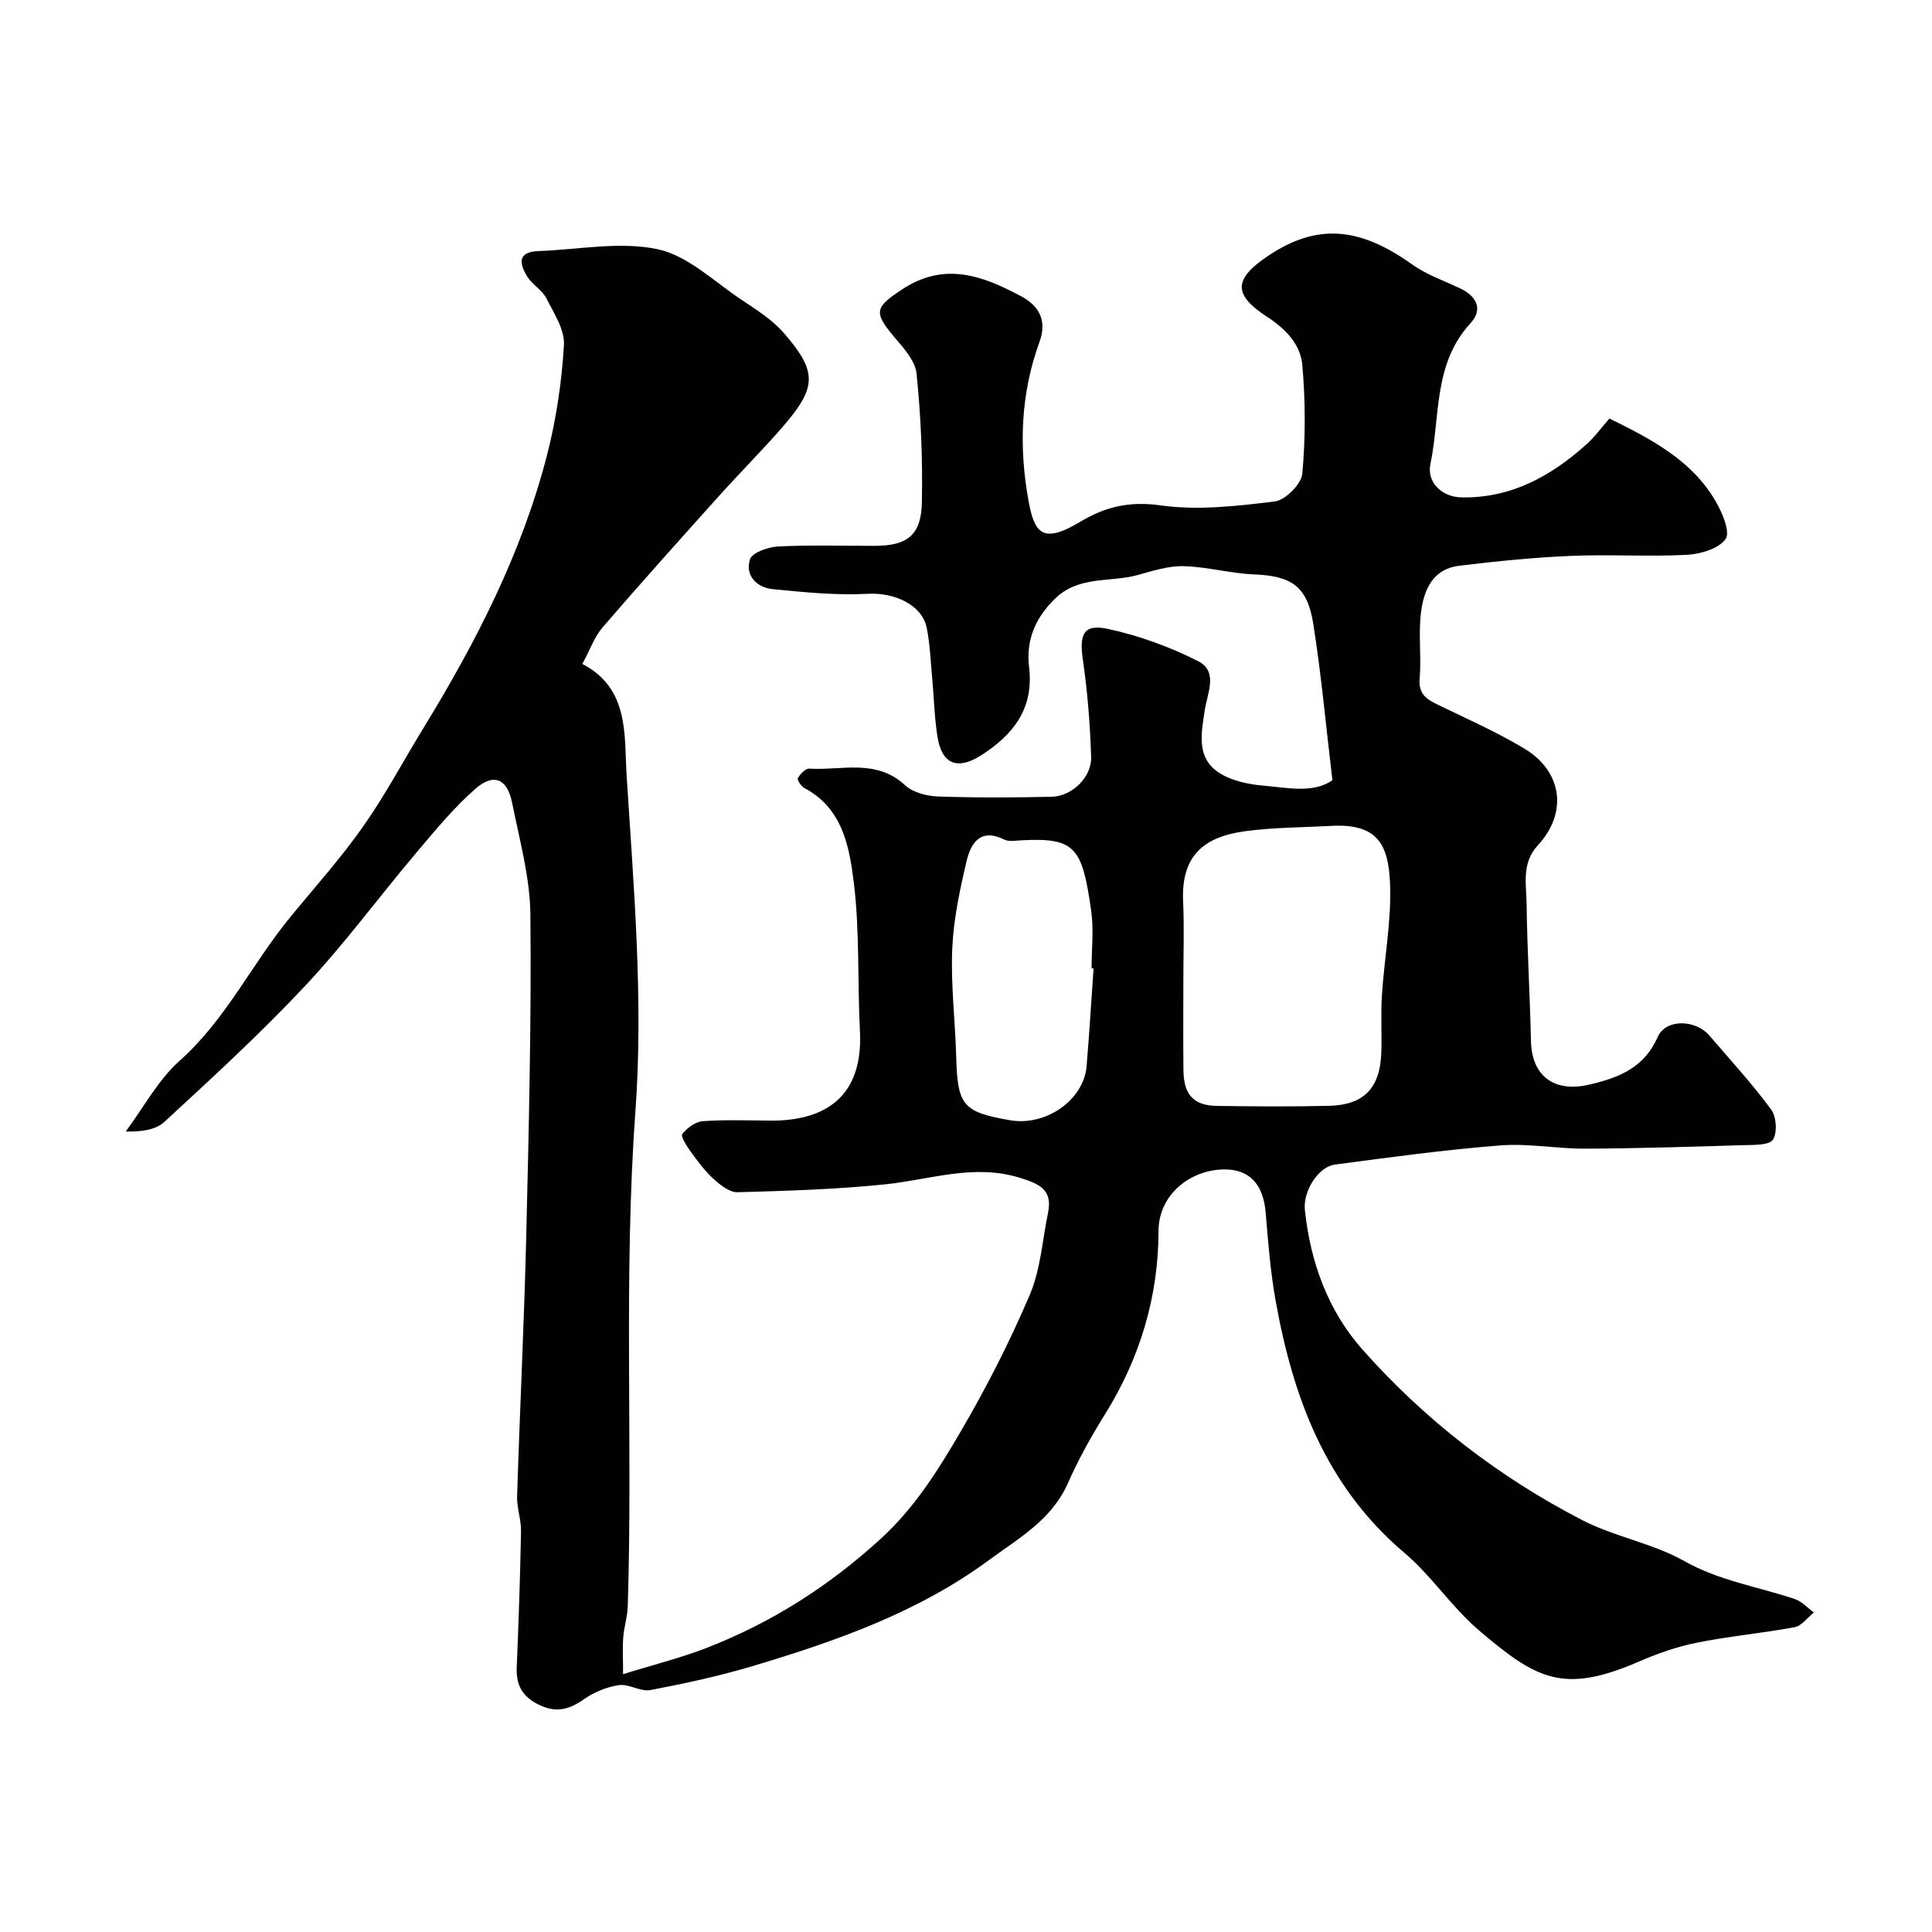
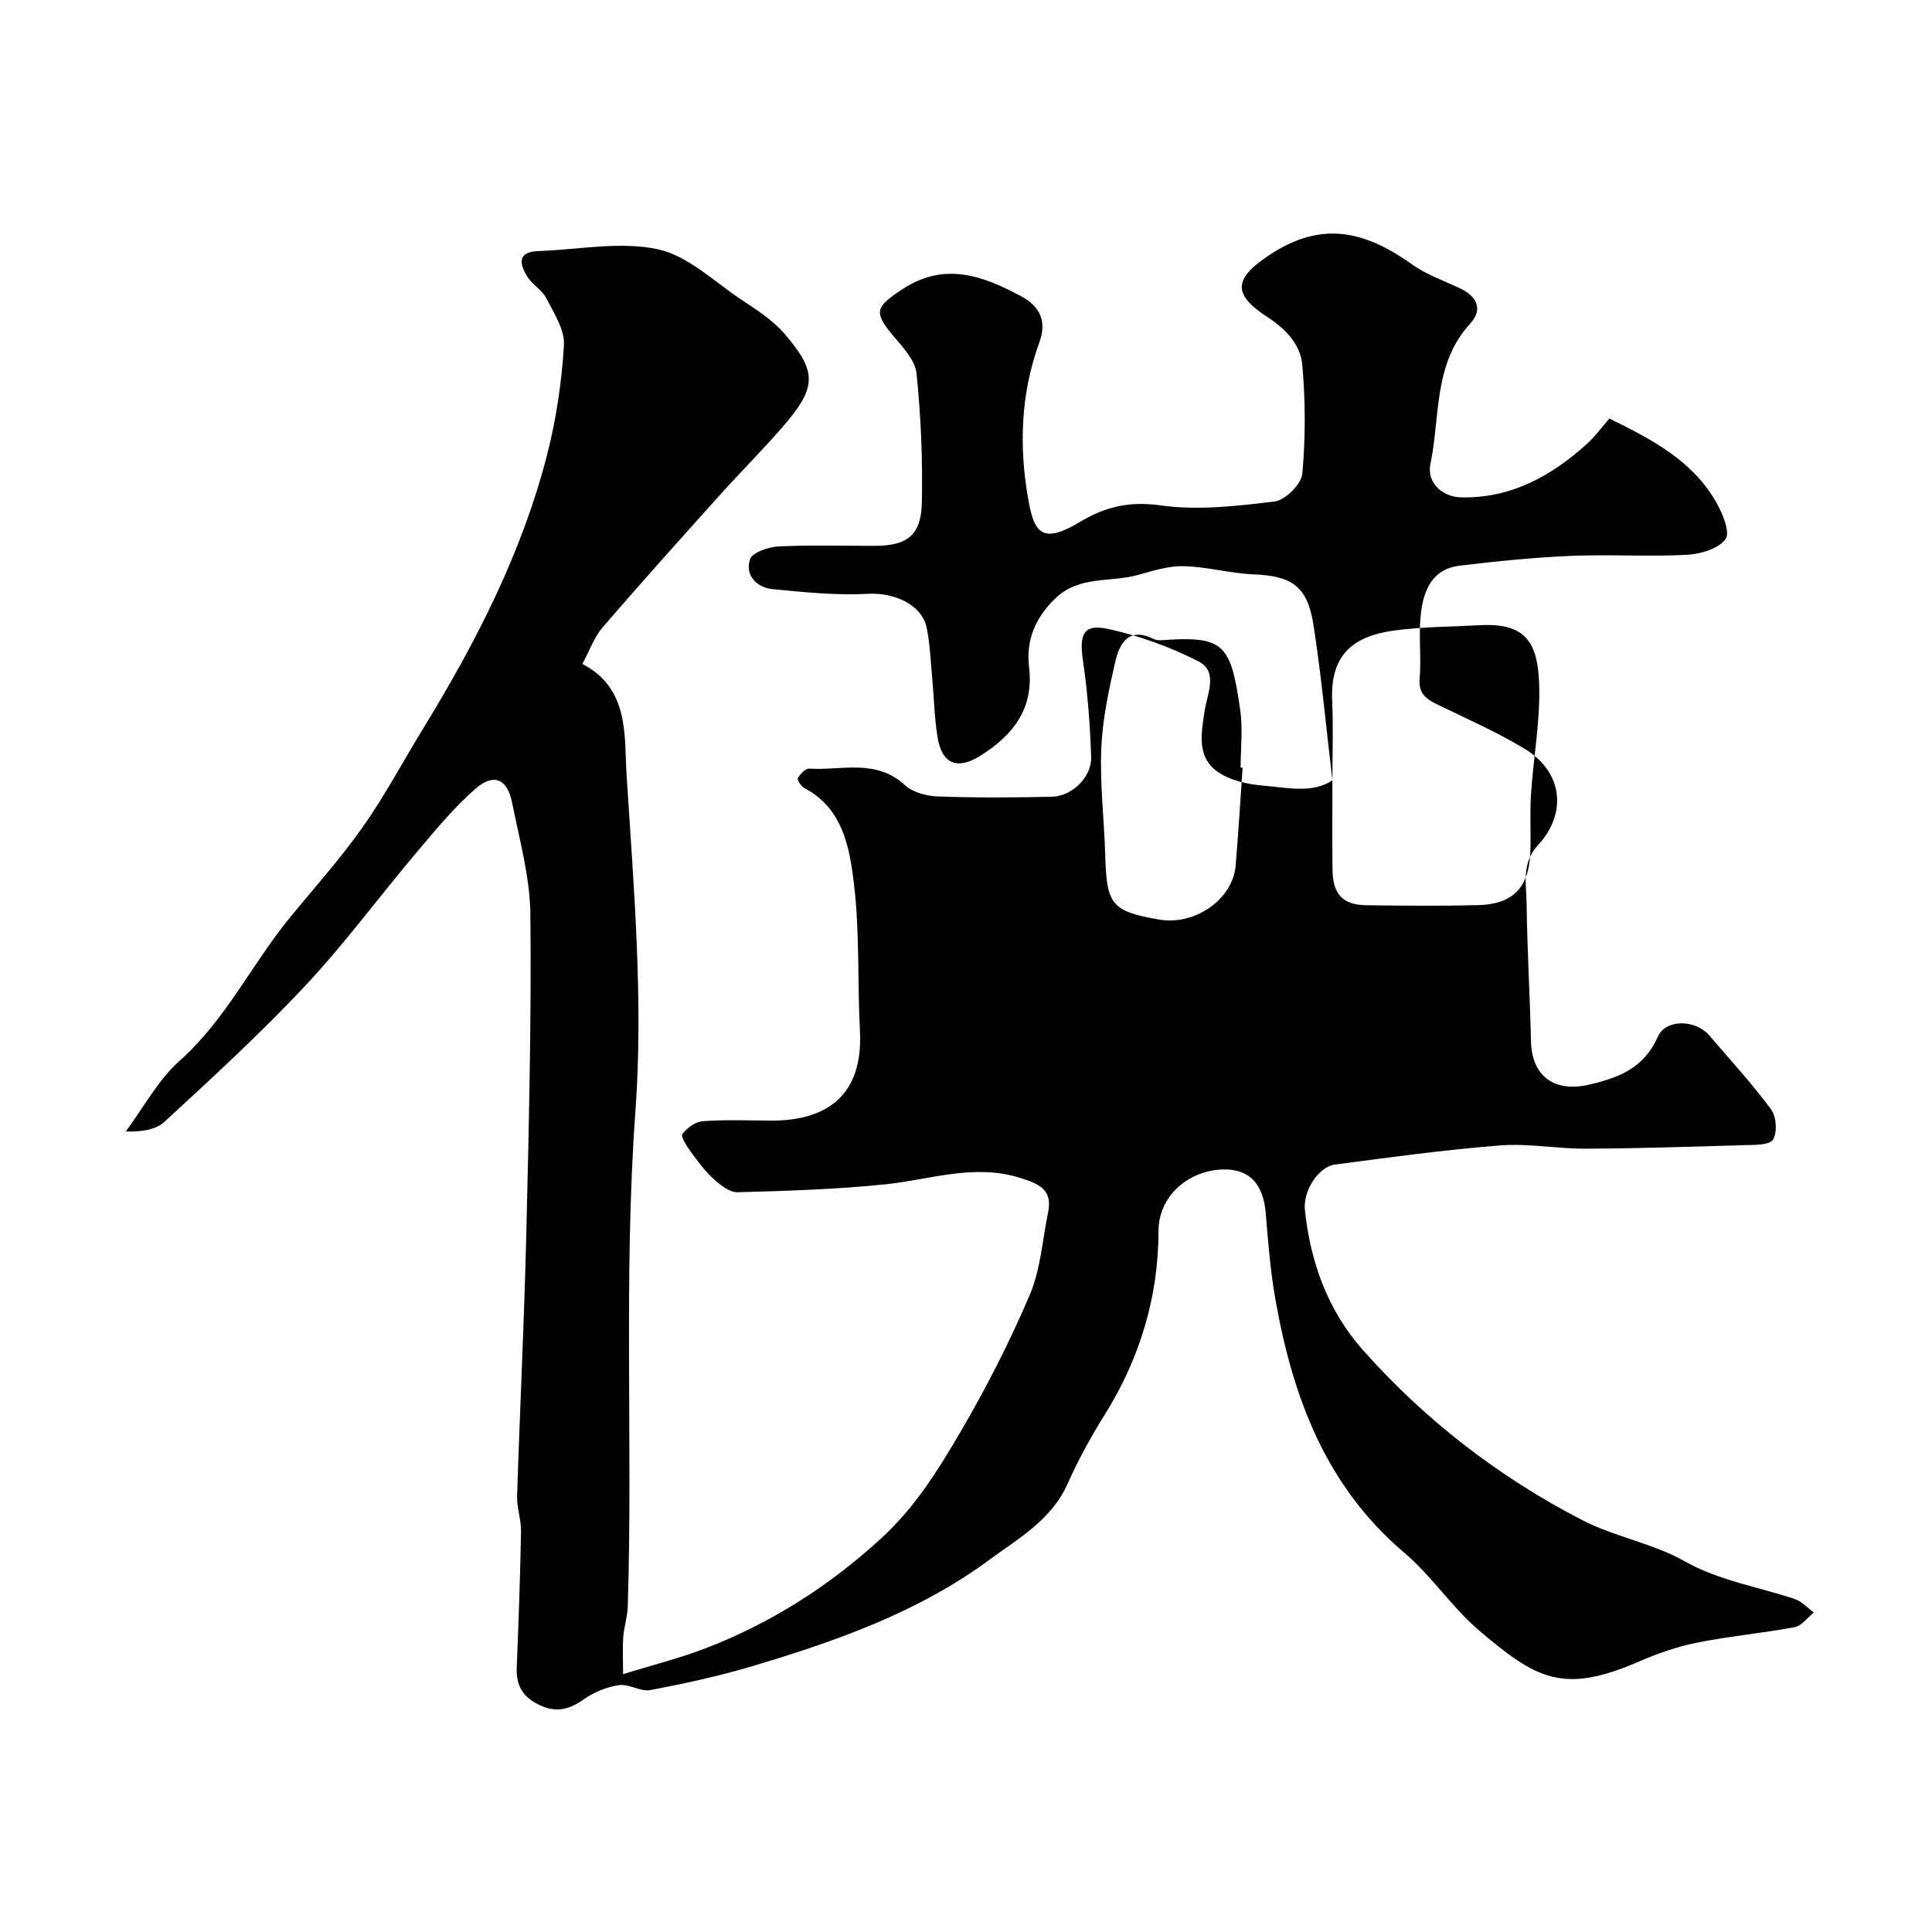
<svg xmlns="http://www.w3.org/2000/svg" enable-background="new 0 0 400 400" viewBox="0 0 400 400">
-   <path d="m275.86 161.55c-1.33-11.16-2.29-21.83-3.96-32.39-1.24-7.84-4.56-9.93-12.32-10.24-4.85-.2-9.66-1.58-14.51-1.7-3.16-.08-6.4.96-9.51 1.83-5.7 1.58-12.15.07-17.11 4.88-4.14 4.02-6.05 8.65-5.39 14.17 1.03 8.6-3.26 14.04-9.98 18.31-4.86 3.09-8.09 1.82-8.99-3.89-.64-4.04-.72-8.18-1.1-12.26-.32-3.43-.44-6.9-1.12-10.25-.98-4.86-6.76-7.35-12.09-7.07-6.58.35-13.25-.31-19.83-.97-3.31-.33-5.74-2.86-4.67-6.17.46-1.41 3.76-2.55 5.84-2.66 6.65-.33 13.33-.12 19.99-.13 6.67-.01 9.6-2.16 9.75-8.9.19-8.92-.19-17.9-1.1-26.78-.28-2.74-2.84-5.44-4.8-7.78-4.21-5-3.66-6.01 1.81-9.63 8.83-5.85 16.82-2.77 24.65 1.42 3.28 1.75 5.56 4.63 3.79 9.47-3.91 10.7-4.3 21.8-2.24 33.01 1.18 6.43 2.82 8.94 10.61 4.25 5.2-3.14 10.24-4.35 16.67-3.44 7.72 1.09 15.84.15 23.68-.81 2.19-.27 5.51-3.6 5.7-5.76.68-7.43.65-14.99.01-22.43-.37-4.26-3.33-7.45-7.21-9.97-7.23-4.69-7.02-7.91.14-12.7 10.02-6.71 18.81-6.05 29.72 1.74 2.97 2.12 6.57 3.39 9.93 4.96 3.53 1.65 4.89 4.37 2.2 7.3-7.72 8.39-6.2 19.24-8.27 29.11-.78 3.74 2.31 6.84 6.47 6.91 10.25.19 18.55-4.42 25.91-11.05 1.72-1.55 3.1-3.48 4.68-5.28 8.92 4.38 17.12 8.73 22 17.14 1.37 2.35 3.07 6.36 2.06 7.8-1.43 2.03-5.21 3.13-8.05 3.28-7.98.42-16-.12-23.99.22-7.72.33-15.44 1.11-23.11 2.04-4.93.6-7.51 4.17-8.04 10.85-.33 4.16.19 8.39-.16 12.55-.27 3.23 1.52 4.29 3.9 5.44 6.01 2.91 12.16 5.62 17.86 9.07 7.82 4.73 8.9 13.27 2.74 19.94-3.46 3.74-2.4 8.09-2.35 12.26.12 9.44.69 18.87.9 28.3.16 7.27 4.83 10.71 12.07 9.02 6.12-1.43 11.35-3.45 14.18-9.88 1.66-3.77 7.81-3.64 10.68-.29 4.33 5.05 8.85 9.97 12.79 15.31 1.1 1.48 1.32 4.8.38 6.25-.77 1.18-3.87 1.08-5.96 1.14-10.93.33-21.86.68-32.8.73-5.93.03-11.9-1.14-17.77-.67-11.42.9-22.8 2.46-34.16 3.96-3.46.46-6.63 5.54-6.22 9.4 1.14 10.8 4.77 20.82 11.93 28.91 12.92 14.57 28.22 26.39 45.53 35.32 6.7 3.46 14.55 4.77 21.09 8.46 7.29 4.11 15.27 5.3 22.92 7.88 1.45.49 2.61 1.82 3.91 2.77-1.32 1.05-2.51 2.76-3.98 3.04-6.73 1.26-13.58 1.87-20.29 3.22-4.1.82-8.15 2.25-11.99 3.92-15.72 6.83-21.28 3.53-33.03-6.44-5.65-4.79-9.83-11.31-15.48-16.09-16.32-13.81-23.12-32.27-26.7-52.4-1.06-5.96-1.52-12.03-2.03-18.07-.49-5.78-3.29-9.05-8.83-8.91-6.98.18-13.34 5.34-13.35 12.75-.02 13.64-3.86 26.38-11.15 38.05-2.85 4.56-5.47 9.32-7.65 14.23-3.35 7.55-10.21 11.36-16.32 15.86-14.66 10.8-31.61 16.76-48.83 21.91-6.96 2.08-14.1 3.63-21.24 4.99-2.03.39-4.44-1.32-6.52-1.02-2.53.37-5.17 1.45-7.27 2.93-2.98 2.1-5.65 2.84-9.1 1.23-3.44-1.6-4.95-3.97-4.8-7.74.39-9.42.72-18.85.89-28.28.05-2.42-.89-4.86-.81-7.28.57-18.04 1.47-36.07 1.9-54.11.53-22.09 1.07-44.2.85-66.3-.08-7.73-2.25-15.46-3.78-23.13-.99-4.97-3.8-6.22-7.58-2.92-4.5 3.94-8.37 8.66-12.25 13.25-7.73 9.15-14.85 18.85-23.02 27.57-9.23 9.85-19.22 19.01-29.15 28.17-1.86 1.71-4.97 2.06-8 1.99 3.68-4.94 6.67-10.65 11.18-14.67 9.54-8.49 14.91-19.97 22.79-29.6 5.09-6.22 10.49-12.22 15.11-18.78 4.59-6.51 8.35-13.61 12.52-20.42 10.91-17.81 20.42-36.3 25.64-56.64 1.9-7.4 3.03-15.09 3.49-22.71.19-3.17-2.08-6.62-3.66-9.72-.87-1.7-2.89-2.79-3.92-4.45-1.63-2.6-2.15-5.14 2.3-5.3 8.25-.29 16.81-2.04 24.65-.39 6.25 1.32 11.69 6.68 17.35 10.45 3.13 2.08 6.44 4.17 8.86 6.97 6.98 8.06 6.8 11.23-.5 19.6-4.13 4.74-8.58 9.19-12.79 13.87-8.16 9.08-16.32 18.16-24.28 27.4-1.74 2.02-2.66 4.74-4.2 7.58 9.79 5.07 8.65 14.86 9.16 23 1.46 23.15 3.51 46.52 1.83 69.55-2.49 34.25-.52 68.43-1.59 102.62-.07 2.11-.76 4.19-.93 6.31-.17 2.14-.04 4.3-.04 7.68 6.17-1.92 11.9-3.34 17.35-5.46 13.39-5.21 25.22-12.73 35.96-22.54 7.13-6.51 11.93-14.27 16.58-22.22 5.33-9.1 10.16-18.58 14.3-28.28 2.25-5.27 2.62-11.35 3.8-17.07.97-4.72-1.77-5.93-5.77-7.18-9.6-3-18.62.37-27.91 1.33-10.17 1.05-20.42 1.36-30.64 1.64-1.65.04-3.57-1.52-4.96-2.78-1.8-1.64-3.28-3.67-4.73-5.65-.81-1.12-2.09-3.14-1.71-3.63.98-1.26 2.72-2.54 4.24-2.65 4.64-.34 9.32-.15 13.99-.12 11.5.09 19.24-5.08 18.54-18.53-.53-10.25-.02-20.61-1.27-30.76-.91-7.4-2.32-15.39-10.23-19.56-.67-.35-1.55-1.71-1.35-2.05.49-.86 1.57-2.02 2.34-1.97 6.71.41 13.86-2.12 19.85 3.43 1.63 1.51 4.48 2.25 6.81 2.33 7.84.28 15.71.24 23.56.06 4.19-.09 8.3-4.06 8.16-8.23-.22-6.72-.74-13.46-1.71-20.11-.78-5.34.13-7.51 5.24-6.4 6.42 1.39 12.8 3.71 18.66 6.69 4.15 2.11 1.87 6.62 1.32 10.2-.7 4.6-1.74 9.62 2.71 12.7 2.59 1.79 6.21 2.58 9.45 2.85 4.95.41 10.19 1.67 14.28-1.11zm-30.86 41.55c0 6.15-.05 12.31.02 18.46.06 5.15 2.11 7.35 7.06 7.41 7.68.1 15.36.17 23.04-.02 7.25-.17 10.6-3.66 10.86-10.93.14-3.99-.12-7.99.13-11.97.5-7.69 1.98-15.4 1.69-23.05-.32-8.24-2.66-12.53-12.17-12.01-5.92.32-11.89.31-17.75 1.09-8.7 1.16-13.35 5.11-12.93 14.55.25 5.49.05 10.98.05 16.47zm-18.59-2.59c-.14-.01-.27-.02-.41-.03 0-3.99.48-8.06-.09-11.97-1.87-13.01-3.17-15.15-14.52-14.53-1.16.06-2.51.32-3.45-.15-4.9-2.45-6.93.68-7.81 4.41-1.41 5.99-2.72 12.12-2.98 18.24-.31 7.39.61 14.83.82 22.26.28 10.14 1.34 11.49 11.13 13.19 7.45 1.3 15.29-4.18 15.87-11.2.56-6.73.97-13.47 1.44-20.22z" fill="#010103" />
+   <path d="m275.86 161.55c-1.33-11.16-2.29-21.83-3.96-32.39-1.24-7.84-4.56-9.93-12.32-10.24-4.85-.2-9.66-1.58-14.51-1.7-3.16-.08-6.4.96-9.51 1.83-5.7 1.58-12.15.07-17.11 4.88-4.14 4.02-6.05 8.65-5.39 14.17 1.03 8.6-3.26 14.04-9.98 18.31-4.86 3.09-8.09 1.82-8.99-3.89-.64-4.04-.72-8.18-1.1-12.26-.32-3.43-.44-6.9-1.12-10.25-.98-4.86-6.76-7.35-12.09-7.07-6.58.35-13.25-.31-19.83-.97-3.31-.33-5.74-2.86-4.67-6.17.46-1.41 3.76-2.55 5.84-2.66 6.65-.33 13.33-.12 19.99-.13 6.67-.01 9.6-2.16 9.75-8.9.19-8.92-.19-17.9-1.1-26.78-.28-2.74-2.84-5.44-4.8-7.78-4.21-5-3.66-6.01 1.81-9.63 8.83-5.85 16.82-2.77 24.65 1.42 3.28 1.75 5.56 4.63 3.79 9.47-3.91 10.7-4.3 21.8-2.24 33.01 1.18 6.43 2.82 8.94 10.61 4.25 5.2-3.14 10.24-4.35 16.67-3.44 7.72 1.09 15.84.15 23.68-.81 2.19-.27 5.51-3.6 5.7-5.76.68-7.43.65-14.99.01-22.43-.37-4.26-3.33-7.45-7.21-9.97-7.23-4.69-7.02-7.91.14-12.7 10.02-6.71 18.81-6.05 29.72 1.74 2.97 2.12 6.57 3.39 9.93 4.96 3.53 1.65 4.89 4.37 2.2 7.3-7.72 8.39-6.2 19.24-8.27 29.11-.78 3.74 2.31 6.84 6.47 6.91 10.25.19 18.55-4.42 25.91-11.05 1.72-1.55 3.1-3.48 4.68-5.28 8.92 4.38 17.12 8.73 22 17.14 1.37 2.35 3.07 6.36 2.06 7.8-1.43 2.03-5.21 3.13-8.05 3.28-7.98.42-16-.12-23.99.22-7.72.33-15.44 1.11-23.11 2.04-4.93.6-7.51 4.17-8.04 10.85-.33 4.16.19 8.39-.16 12.55-.27 3.23 1.52 4.29 3.9 5.44 6.01 2.91 12.16 5.62 17.86 9.07 7.82 4.73 8.9 13.27 2.74 19.94-3.46 3.74-2.4 8.09-2.35 12.26.12 9.44.69 18.87.9 28.3.16 7.27 4.83 10.71 12.07 9.02 6.12-1.43 11.35-3.45 14.18-9.88 1.66-3.77 7.81-3.64 10.68-.29 4.33 5.05 8.85 9.97 12.79 15.31 1.1 1.48 1.32 4.8.38 6.25-.77 1.18-3.87 1.08-5.96 1.14-10.93.33-21.86.68-32.8.73-5.93.03-11.9-1.14-17.77-.67-11.42.9-22.8 2.46-34.16 3.96-3.46.46-6.63 5.54-6.22 9.4 1.14 10.8 4.77 20.82 11.93 28.91 12.92 14.57 28.22 26.39 45.53 35.32 6.7 3.46 14.55 4.77 21.09 8.46 7.29 4.11 15.27 5.3 22.92 7.88 1.45.49 2.61 1.82 3.91 2.77-1.32 1.05-2.51 2.76-3.98 3.04-6.73 1.26-13.58 1.87-20.29 3.22-4.1.82-8.15 2.25-11.99 3.92-15.72 6.83-21.28 3.53-33.03-6.44-5.65-4.79-9.83-11.31-15.48-16.09-16.32-13.81-23.12-32.27-26.7-52.4-1.06-5.96-1.52-12.03-2.03-18.07-.49-5.78-3.29-9.05-8.83-8.91-6.98.18-13.34 5.34-13.35 12.75-.02 13.64-3.86 26.38-11.15 38.05-2.85 4.56-5.47 9.32-7.65 14.23-3.35 7.55-10.21 11.36-16.32 15.86-14.66 10.8-31.61 16.76-48.83 21.91-6.96 2.08-14.1 3.63-21.24 4.99-2.03.39-4.44-1.32-6.52-1.02-2.53.37-5.17 1.45-7.27 2.93-2.98 2.1-5.65 2.84-9.1 1.23-3.44-1.6-4.95-3.97-4.8-7.74.39-9.42.72-18.85.89-28.28.05-2.42-.89-4.86-.81-7.28.57-18.04 1.47-36.07 1.9-54.11.53-22.09 1.07-44.2.85-66.3-.08-7.73-2.25-15.46-3.78-23.13-.99-4.97-3.8-6.22-7.58-2.92-4.5 3.94-8.37 8.66-12.25 13.25-7.73 9.15-14.85 18.85-23.02 27.57-9.23 9.85-19.22 19.01-29.15 28.17-1.86 1.71-4.97 2.06-8 1.99 3.68-4.94 6.67-10.65 11.18-14.67 9.54-8.49 14.91-19.97 22.79-29.6 5.09-6.22 10.49-12.22 15.11-18.78 4.59-6.51 8.35-13.61 12.52-20.42 10.91-17.81 20.42-36.3 25.64-56.64 1.9-7.4 3.03-15.09 3.49-22.71.19-3.17-2.08-6.62-3.66-9.72-.87-1.7-2.89-2.79-3.92-4.45-1.63-2.6-2.15-5.14 2.3-5.3 8.25-.29 16.81-2.04 24.65-.39 6.25 1.32 11.69 6.68 17.35 10.45 3.13 2.08 6.44 4.17 8.86 6.97 6.98 8.06 6.8 11.23-.5 19.6-4.13 4.74-8.58 9.19-12.79 13.87-8.16 9.08-16.32 18.16-24.28 27.4-1.74 2.02-2.66 4.74-4.2 7.58 9.79 5.07 8.65 14.86 9.16 23 1.46 23.15 3.51 46.52 1.83 69.55-2.49 34.25-.52 68.43-1.59 102.62-.07 2.11-.76 4.19-.93 6.31-.17 2.14-.04 4.3-.04 7.68 6.17-1.92 11.9-3.34 17.35-5.46 13.39-5.21 25.22-12.73 35.96-22.54 7.13-6.51 11.93-14.27 16.58-22.22 5.33-9.1 10.16-18.58 14.3-28.28 2.25-5.27 2.62-11.35 3.8-17.07.97-4.72-1.77-5.93-5.77-7.18-9.6-3-18.62.37-27.91 1.33-10.17 1.05-20.42 1.36-30.64 1.64-1.65.04-3.57-1.52-4.96-2.78-1.8-1.64-3.28-3.67-4.73-5.65-.81-1.12-2.09-3.14-1.71-3.63.98-1.26 2.72-2.54 4.24-2.65 4.64-.34 9.32-.15 13.99-.12 11.5.09 19.24-5.08 18.54-18.53-.53-10.25-.02-20.61-1.27-30.76-.91-7.4-2.32-15.39-10.23-19.56-.67-.35-1.55-1.71-1.35-2.05.49-.86 1.57-2.02 2.34-1.97 6.71.41 13.86-2.12 19.85 3.43 1.63 1.51 4.48 2.25 6.81 2.33 7.84.28 15.71.24 23.56.06 4.19-.09 8.3-4.06 8.16-8.23-.22-6.72-.74-13.46-1.71-20.11-.78-5.34.13-7.51 5.24-6.4 6.42 1.39 12.8 3.71 18.66 6.69 4.15 2.11 1.87 6.62 1.32 10.2-.7 4.6-1.74 9.62 2.71 12.7 2.59 1.79 6.21 2.58 9.45 2.85 4.95.41 10.19 1.67 14.28-1.11zc0 6.15-.05 12.31.02 18.46.06 5.15 2.11 7.35 7.06 7.41 7.68.1 15.36.17 23.04-.02 7.25-.17 10.6-3.66 10.86-10.93.14-3.99-.12-7.99.13-11.97.5-7.69 1.98-15.4 1.69-23.05-.32-8.24-2.66-12.53-12.17-12.01-5.92.32-11.89.31-17.75 1.09-8.7 1.16-13.35 5.11-12.93 14.55.25 5.49.05 10.98.05 16.47zm-18.59-2.59c-.14-.01-.27-.02-.41-.03 0-3.99.48-8.06-.09-11.97-1.87-13.01-3.17-15.15-14.52-14.53-1.16.06-2.51.32-3.45-.15-4.9-2.45-6.93.68-7.81 4.41-1.41 5.99-2.72 12.12-2.98 18.24-.31 7.39.61 14.83.82 22.26.28 10.14 1.34 11.49 11.13 13.19 7.45 1.3 15.29-4.18 15.87-11.2.56-6.73.97-13.47 1.44-20.22z" fill="#010103" />
</svg>